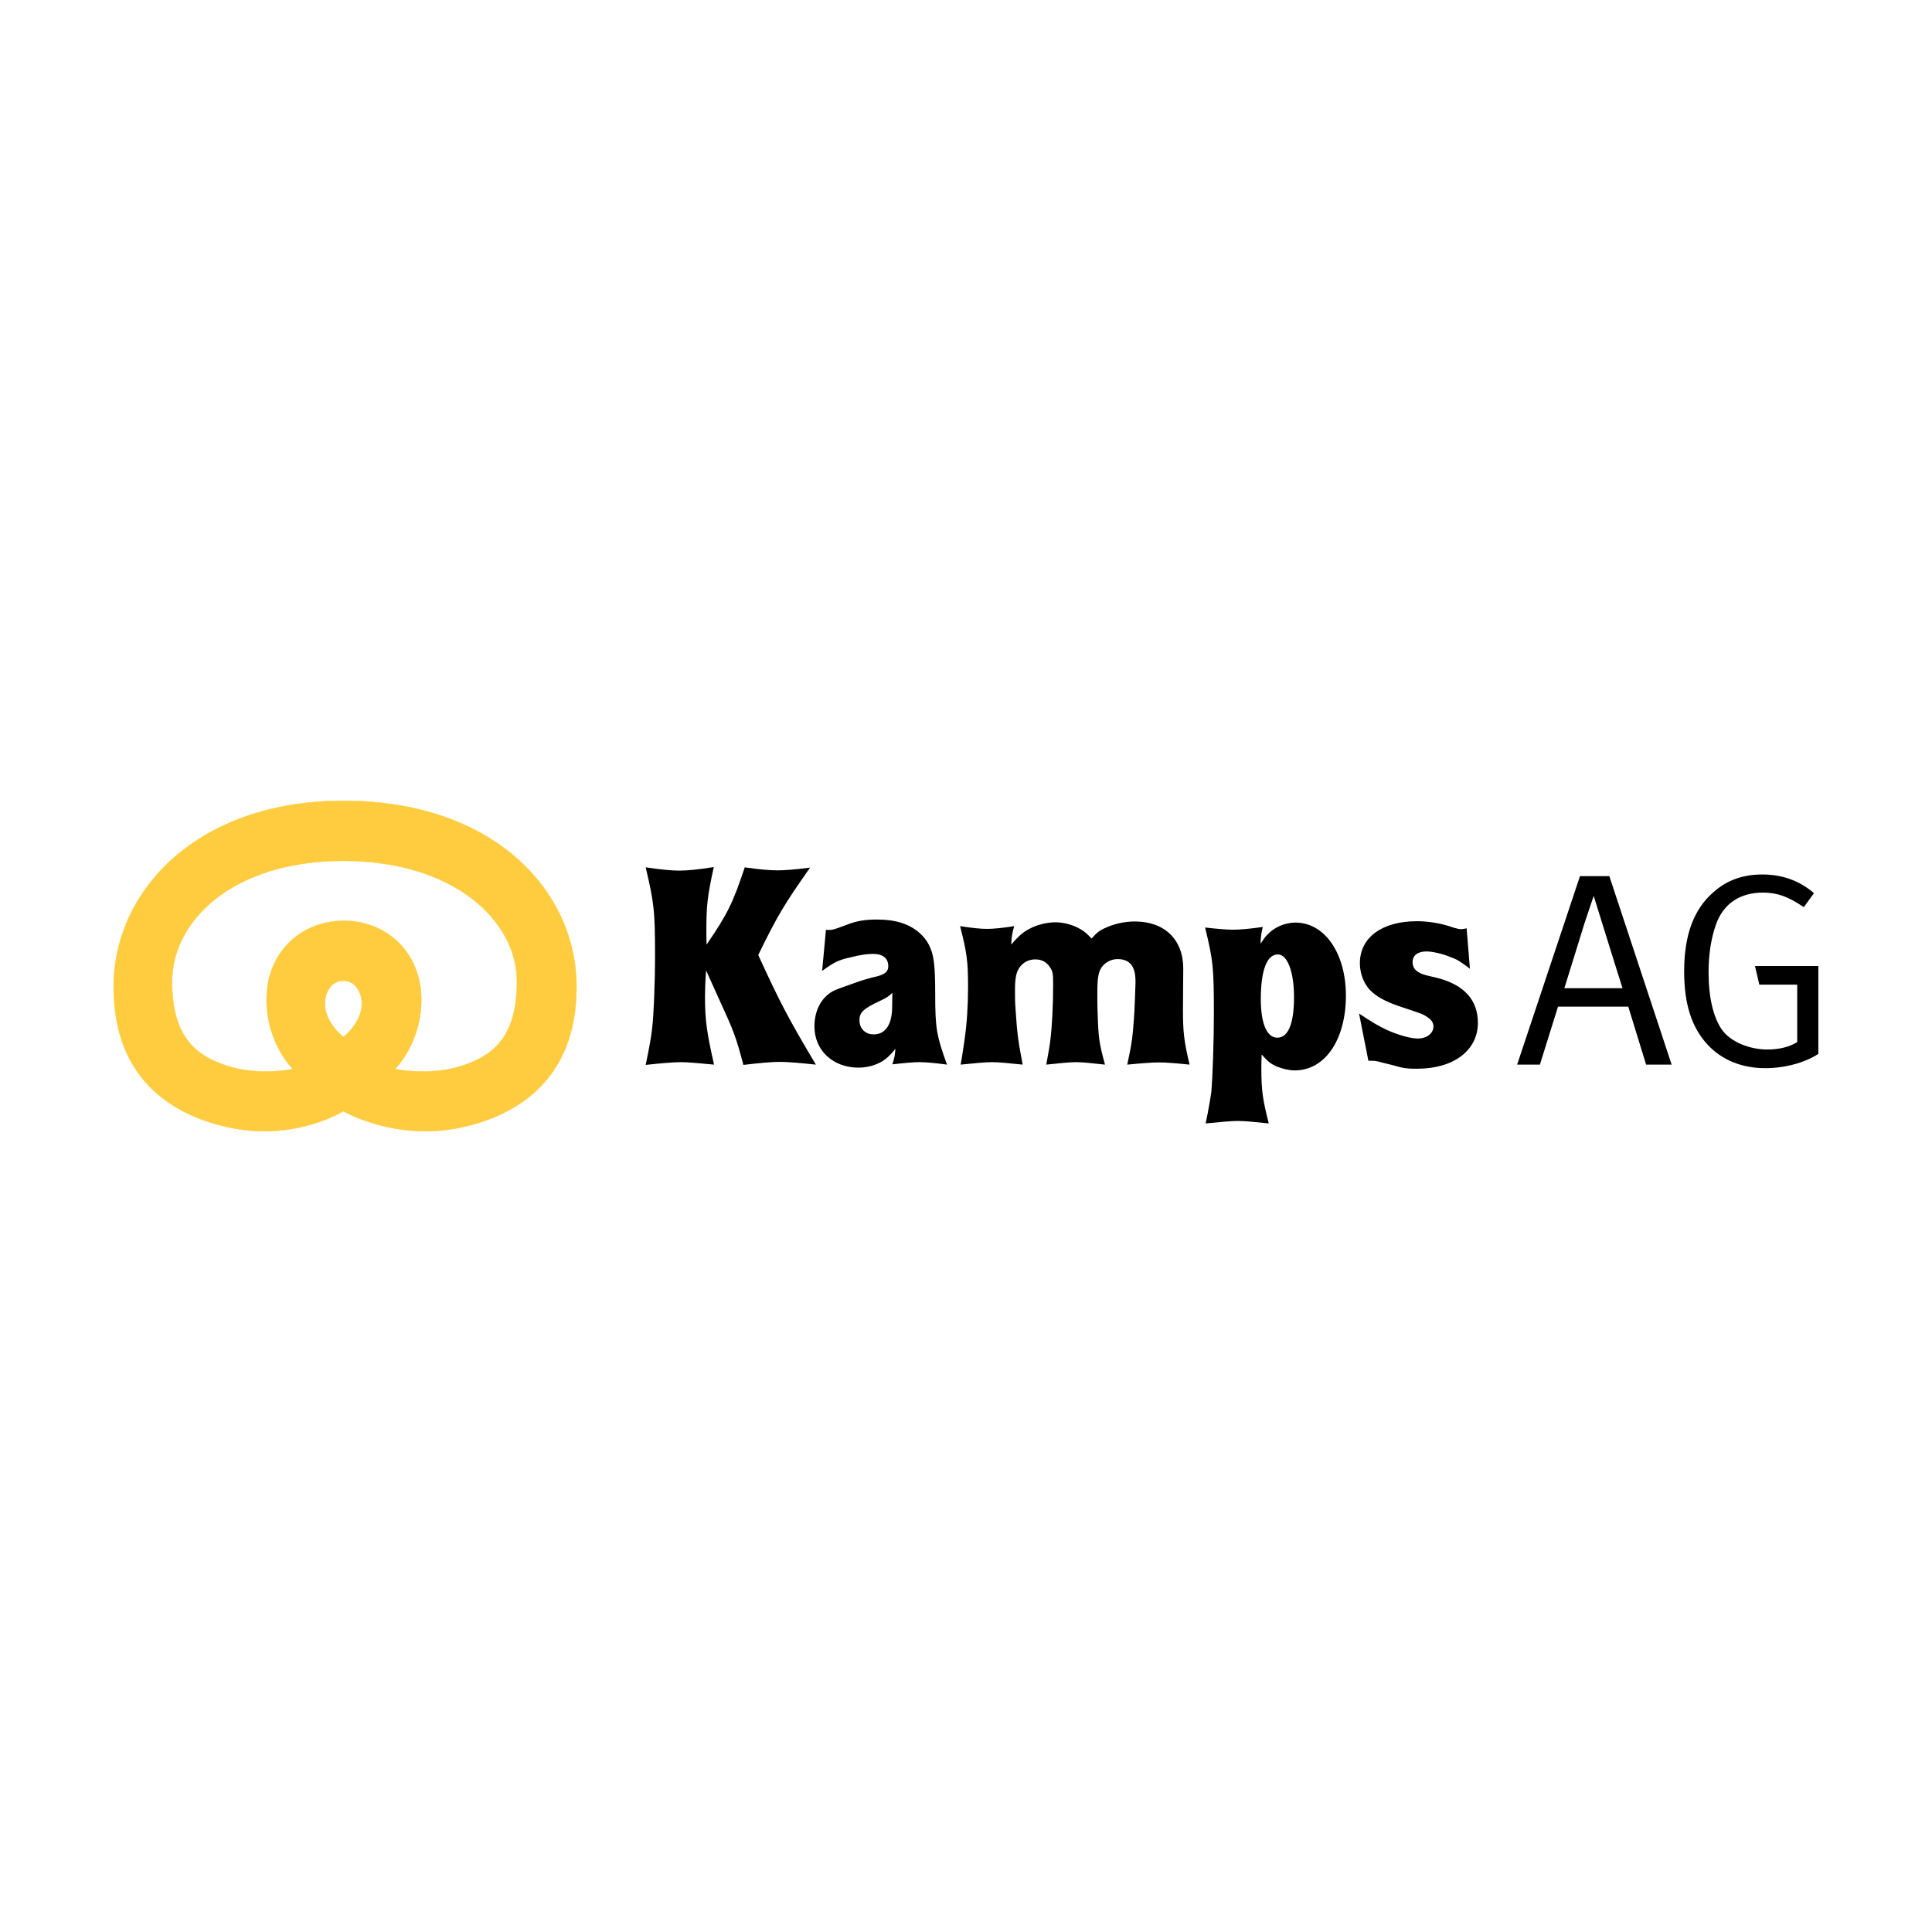
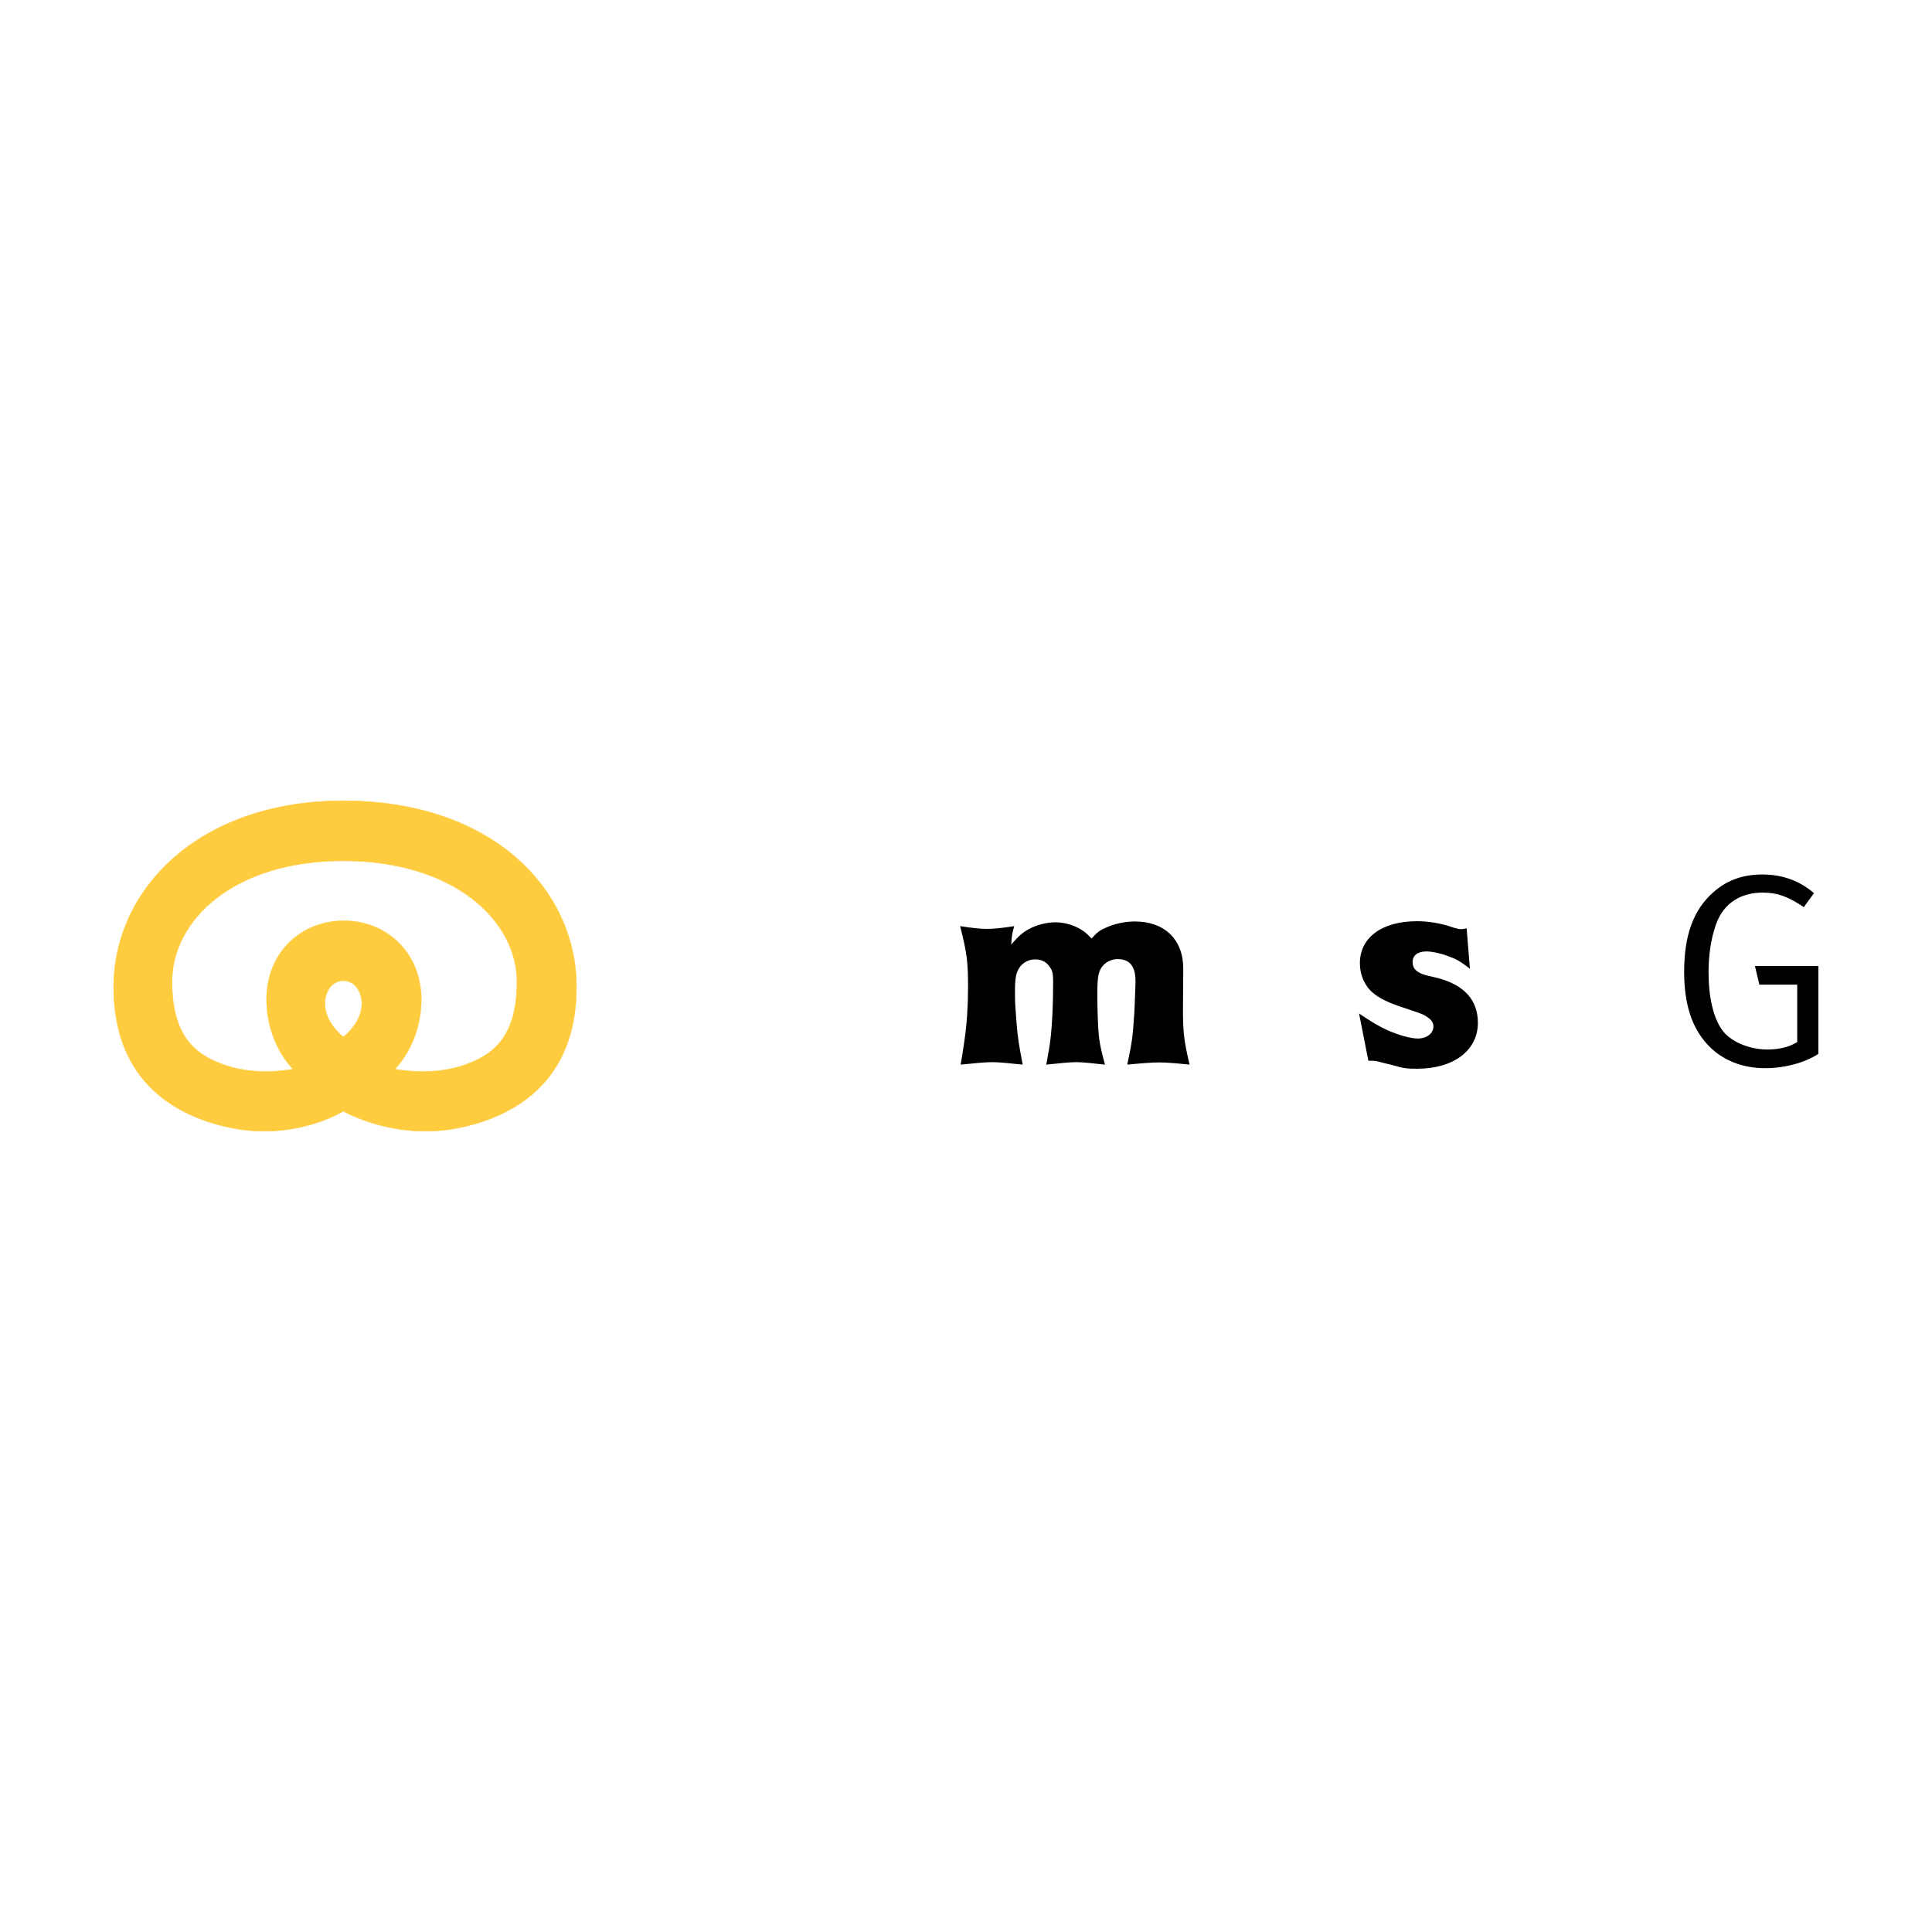
<svg xmlns="http://www.w3.org/2000/svg" version="1.0" id="Layer_1" x="0px" y="0px" width="192.756px" height="192.756px" viewBox="0 0 192.756 192.756" enable-background="new 0 0 192.756 192.756" xml:space="preserve">
  <g>
-     <polygon fill-rule="evenodd" clip-rule="evenodd" fill="#FFFFFF" points="0,0 192.756,0 192.756,192.756 0,192.756 0,0  " />
-     <path fill-rule="evenodd" clip-rule="evenodd" d="M64.422,86.534c0.821,3.537,0.931,4.249,0.931,8.799   c0,2.714-0.138,6.032-0.274,7.128c-0.082,0.85-0.301,2.084-0.657,3.783c1.56-0.164,2.737-0.273,3.504-0.273   c0.739,0,1.834,0.109,3.313,0.246c-0.712-3.152-0.903-4.441-0.903-6.744c0-0.604,0.027-1.508,0.109-2.659   c0.575,1.261,0.986,2.194,1.287,2.853c1.451,3.15,1.697,3.781,2.437,6.578c1.616-0.191,2.849-0.303,3.643-0.303   c0.794,0,1.998,0.111,3.587,0.275c-2.82-4.742-3.559-6.168-5.751-10.938c1.944-3.976,2.629-5.1,5.176-8.718   c-1.451,0.191-2.547,0.274-3.259,0.274s-1.807-0.083-3.258-0.301c-1.205,3.591-1.697,4.605-3.806,7.703   c-0.027-0.411-0.027-0.823-0.027-1.233c0-2.632,0.082-3.455,0.739-6.498c-1.506,0.247-2.683,0.356-3.449,0.356   C67.023,86.863,65.9,86.753,64.422,86.534L64.422,86.534z" />
-     <path fill-rule="evenodd" clip-rule="evenodd" d="M82.023,96.869c1.177-0.85,1.616-1.097,2.902-1.37   c0.822-0.219,1.588-0.329,2.164-0.329c1.013,0,1.533,0.439,1.533,1.234c0,0.603-0.41,0.876-1.615,1.124   c-0.521,0.137-1.095,0.301-1.753,0.547c-1.013,0.357-1.642,0.576-1.943,0.713c-1.288,0.576-2.054,1.947-2.054,3.619   c0,2.385,1.834,4.113,4.408,4.113c1.123,0,2.245-0.412,2.931-1.07c0.191-0.191,0.465-0.439,0.739-0.822   c-0.055,0.713-0.082,0.85-0.302,1.562c1.205-0.137,2.109-0.219,2.684-0.219c0.629,0,1.561,0.082,2.766,0.246   c-1.042-2.852-1.178-3.646-1.178-6.99c0-3.016-0.137-4.03-0.657-5.018c-0.22-0.41-0.521-0.795-0.932-1.151   c-1.013-0.877-2.355-1.316-4.217-1.316c-1.176,0-2.053,0.138-3.012,0.521l-0.82,0.302c-0.466,0.164-0.658,0.219-0.986,0.219   c-0.109,0-0.191,0-0.274-0.028L82.023,96.869L82.023,96.869z M89.006,100.65c-0.054,1.646-0.712,2.551-1.835,2.551   c-0.848,0-1.423-0.576-1.423-1.426c0-0.768,0.411-1.152,2.054-1.92c0.684-0.328,0.739-0.355,1.231-0.795L89.006,100.65   L89.006,100.65z" />
    <path fill-rule="evenodd" clip-rule="evenodd" d="M95.789,92.4c0.685,2.687,0.793,3.509,0.793,6.114   c0,1.754-0.108,3.59-0.355,5.264c-0.082,0.547-0.191,1.369-0.383,2.439c1.397-0.137,2.437-0.246,3.122-0.246   c0.712,0,1.725,0.109,3.067,0.246c-0.438-2.303-0.549-3.016-0.712-5.537c-0.055-0.658-0.055-1.289-0.055-1.865   c0-1.342,0.137-1.863,0.521-2.385c0.355-0.438,0.875-0.712,1.505-0.712c0.686,0,1.178,0.302,1.506,0.85   c0.247,0.384,0.274,0.63,0.274,1.589c0,2.221-0.109,4.25-0.274,5.566c-0.054,0.574-0.219,1.396-0.409,2.494   c1.313-0.137,2.326-0.246,2.984-0.246c0.656,0,1.587,0.109,2.874,0.246c-0.603-2.221-0.656-2.66-0.739-5.236   c-0.026-0.658-0.026-1.287-0.026-1.836c0-1.727,0.109-2.303,0.601-2.851c0.384-0.384,0.877-0.604,1.426-0.604   c1.203,0,1.779,0.714,1.779,2.193v0.191c-0.027,0.795-0.055,1.727-0.109,2.879c-0.165,2.467-0.219,2.988-0.712,5.264   c1.424-0.137,2.491-0.219,3.203-0.219c0.685,0,1.671,0.082,3.012,0.219c-0.574-2.467-0.657-3.262-0.657-5.537l0.028-4.058   c0-2.878-1.862-4.687-4.819-4.687c-1.067,0-2.109,0.246-2.985,0.657c-0.575,0.247-0.821,0.466-1.342,1.042   c-0.492-0.521-0.712-0.685-1.068-0.905c-0.711-0.438-1.669-0.712-2.546-0.712c-0.821,0-1.835,0.247-2.546,0.631   c-0.685,0.356-1.068,0.686-1.862,1.589c0.055-0.823,0.082-1.042,0.301-1.837c-1.178,0.192-2.107,0.275-2.711,0.275   C97.87,92.675,96.993,92.592,95.789,92.4L95.789,92.4z" />
-     <path fill-rule="evenodd" clip-rule="evenodd" d="M120.233,92.538c0.794,3.29,0.876,3.892,0.876,8.662   c0,2.715-0.137,6.416-0.246,7.676c-0.082,0.576-0.246,1.645-0.575,3.209c1.424-0.139,2.52-0.248,3.23-0.248   c0.687,0,1.727,0.109,3.067,0.248c-0.602-2.359-0.739-3.318-0.739-5.4c0-0.33,0-0.824,0.027-1.48   c0.602,0.684,0.877,0.932,1.589,1.232c0.574,0.219,1.178,0.357,1.725,0.357c3.012,0,5.094-3.07,5.094-7.457   c0-4.222-2.109-7.292-5.039-7.292c-1.067,0-2.163,0.494-2.82,1.234c-0.192,0.191-0.41,0.494-0.657,0.877   c0.027-0.741,0.055-0.933,0.22-1.673c-1.315,0.193-2.328,0.274-2.984,0.274C122.396,92.756,121.438,92.675,120.233,92.538   L120.233,92.538z M127.49,95.224c0.957,0,1.614,1.727,1.614,4.249c0,2.66-0.574,4.057-1.67,4.057c-1.04,0-1.643-1.426-1.643-3.836   C125.792,96.813,126.395,95.224,127.49,95.224L127.49,95.224z" />
    <path fill-rule="evenodd" clip-rule="evenodd" d="M135.592,101.117l0.932,4.715h0.273c0.438,0,0.547,0.027,1.259,0.221l0.903,0.219   c1.096,0.328,1.452,0.355,2.438,0.355c3.643,0,6.052-1.836,6.052-4.578c0-2.275-1.369-3.781-3.998-4.469l-1.15-0.273   c-0.93-0.246-1.368-0.657-1.368-1.315c0-0.659,0.492-1.068,1.396-1.068c0.574,0,1.67,0.246,2.41,0.575   c0.656,0.219,1.04,0.493,1.915,1.151l-0.328-4.029c-0.246,0.055-0.438,0.082-0.575,0.082s-0.41-0.054-0.766-0.164   c-1.205-0.438-2.52-0.63-3.614-0.63c-3.479,0-5.696,1.617-5.696,4.194c0,1.178,0.492,2.276,1.286,2.934   c0.658,0.574,1.644,1.041,3.013,1.48c0.849,0.273,1.37,0.465,1.671,0.574c0.273,0.082,0.52,0.219,0.767,0.385   c0.411,0.273,0.602,0.574,0.602,0.932c0,0.686-0.656,1.205-1.561,1.205c-0.712,0-1.89-0.328-3.067-0.848   C137.454,102.324,136.905,101.996,135.592,101.117L135.592,101.117z" />
-     <path fill-rule="evenodd" clip-rule="evenodd" d="M157.635,87.412l-6.271,18.805h2.272l1.807-5.783h7.01l1.779,5.783h2.548   l-6.216-18.805H157.635L157.635,87.412z M158.072,92.154l0.931-2.77l0.904,2.907c0.493,1.617,1.972,6.305,1.972,6.305h-5.806   C156.073,98.596,157.963,92.538,158.072,92.154L158.072,92.154z" />
    <path fill-rule="evenodd" clip-rule="evenodd" d="M175.831,87.247c-1.944,0-3.56,0.575-4.901,1.782   c-1.972,1.728-2.902,4.305-2.902,7.895c0,3.235,0.739,5.565,2.328,7.292c1.424,1.537,3.422,2.357,5.777,2.357   c1.917,0,3.943-0.547,5.284-1.426v-8.771h-6.325l0.438,1.864h3.779v5.729c-0.795,0.494-1.809,0.74-2.985,0.74   c-1.78,0-3.697-0.768-4.545-2c-0.85-1.234-1.315-3.236-1.315-5.703c0-1.782,0.248-3.372,0.739-4.77   c0.768-2.165,2.493-3.181,4.684-3.181c1.451,0,2.546,0.411,4.079,1.453l1.014-1.397C179.556,87.877,177.83,87.247,175.831,87.247   L175.831,87.247z" />
    <path fill-rule="evenodd" clip-rule="evenodd" fill="#FFCC40" d="M34.256,103.461c0,0-1.845-1.406-1.845-3.324   c0-1.186,0.697-2.295,1.844-2.295s1.846,1.109,1.846,2.295C36.101,102.055,34.256,103.461,34.256,103.461L34.256,103.461z    M34.255,110.859c0,0-4.713,2.965-11.138,1.68c-5.251-1.051-11.778-4.381-11.778-14.072c0-9.692,8.451-18.573,22.917-18.573   c14.886,0,23.26,8.881,23.26,18.573c0,9.691-6.528,13.021-11.778,14.072C39.312,113.824,34.255,110.859,34.255,110.859   L34.255,110.859z M34.255,91.865c-4.27,0.033-7.658,3.199-7.658,7.834c0,4.447,2.635,6.963,2.635,6.963s-3.433,0.742-6.682-0.359   c-2.759-0.938-5.386-2.602-5.386-8.355c0-6.093,6.068-12.061,17.093-12.061s17.321,5.968,17.321,12.061   c0,5.754-2.626,7.418-5.385,8.355c-3.251,1.102-6.798,0.359-6.798,0.359s2.636-2.516,2.636-6.963   C42.03,95.064,38.558,91.833,34.255,91.865L34.255,91.865z" />
    <path fill="none" stroke="#FFCC40" stroke-width="0.041" stroke-miterlimit="2.613" d="M34.256,103.461   c0,0-1.845-1.406-1.845-3.324c0-1.186,0.697-2.295,1.844-2.295s1.846,1.109,1.846,2.295   C36.101,102.055,34.256,103.461,34.256,103.461L34.256,103.461z M34.255,110.859c0,0-4.713,2.965-11.138,1.68   c-5.251-1.051-11.778-4.381-11.778-14.072c0-9.692,8.451-18.573,22.917-18.573c14.886,0,23.26,8.881,23.26,18.573   c0,9.691-6.528,13.021-11.778,14.072C39.312,113.824,34.255,110.859,34.255,110.859L34.255,110.859z M34.255,91.865   c-4.27,0.033-7.658,3.199-7.658,7.834c0,4.447,2.635,6.963,2.635,6.963s-3.433,0.742-6.682-0.359   c-2.759-0.938-5.386-2.602-5.386-8.355c0-6.093,6.068-12.061,17.093-12.061s17.321,5.968,17.321,12.061   c0,5.754-2.626,7.418-5.385,8.355c-3.251,1.102-6.798,0.359-6.798,0.359s2.636-2.516,2.636-6.963   C42.03,95.064,38.558,91.833,34.255,91.865L34.255,91.865z" />
  </g>
</svg>